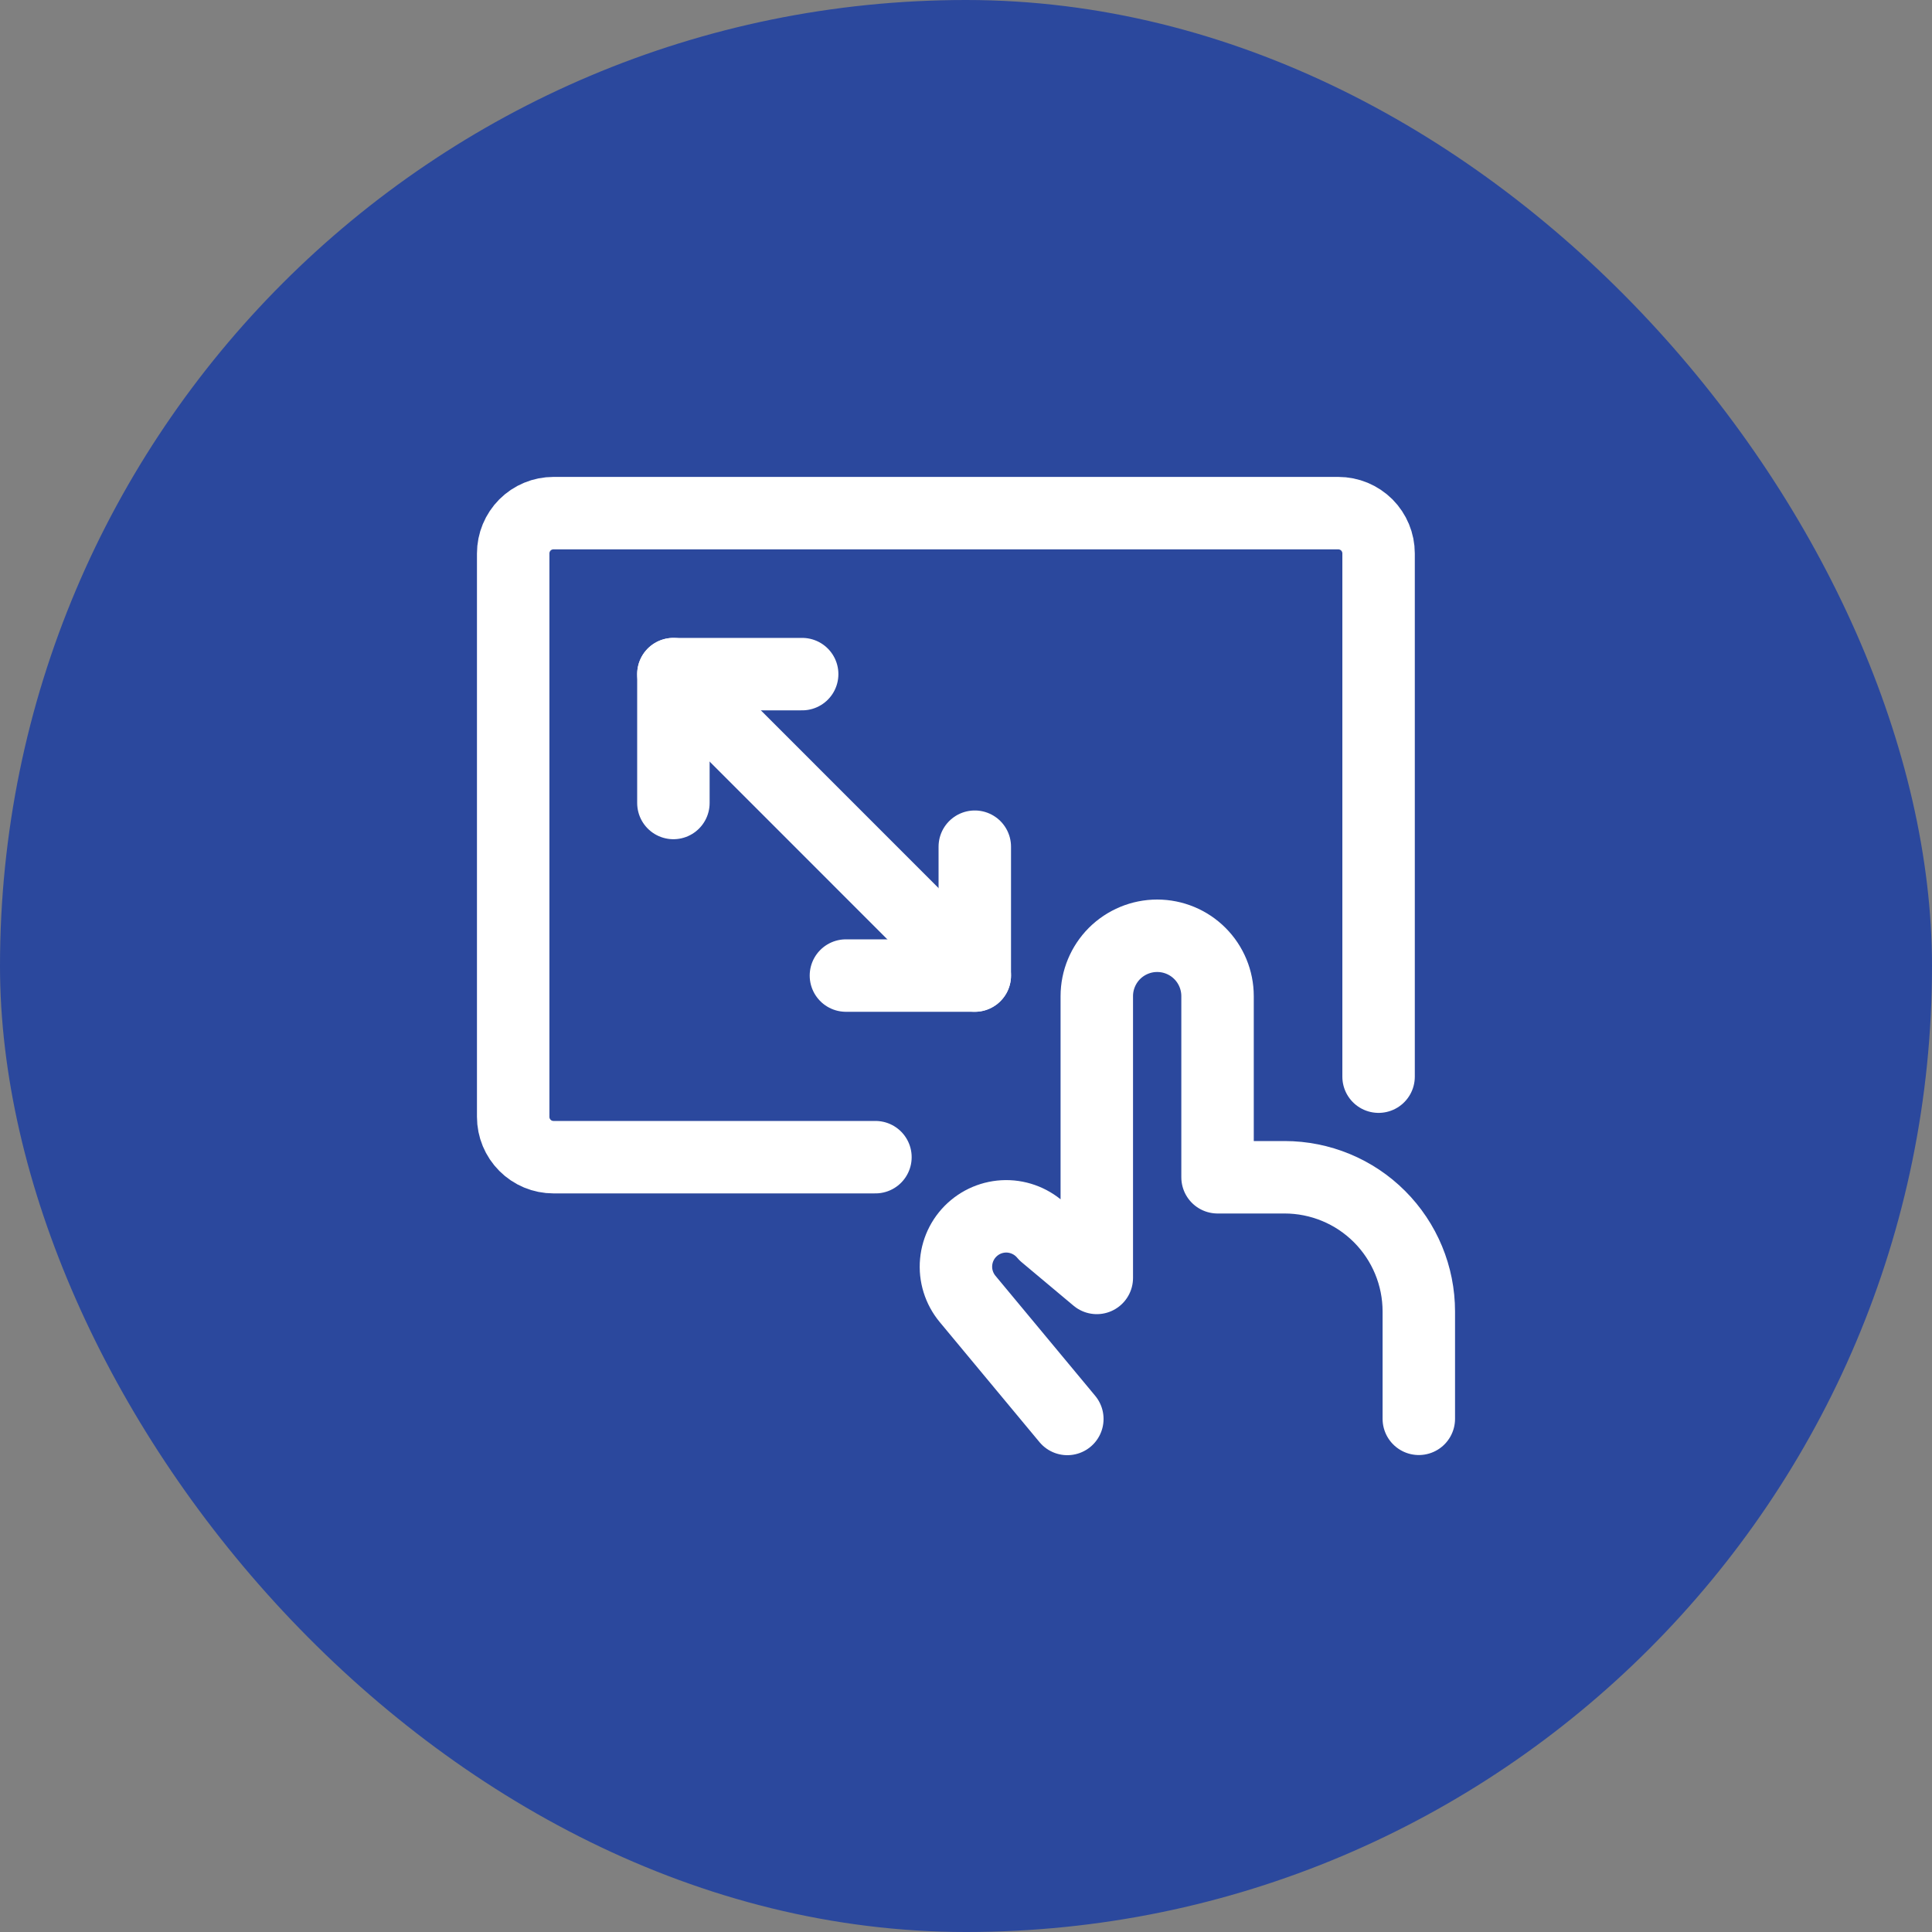
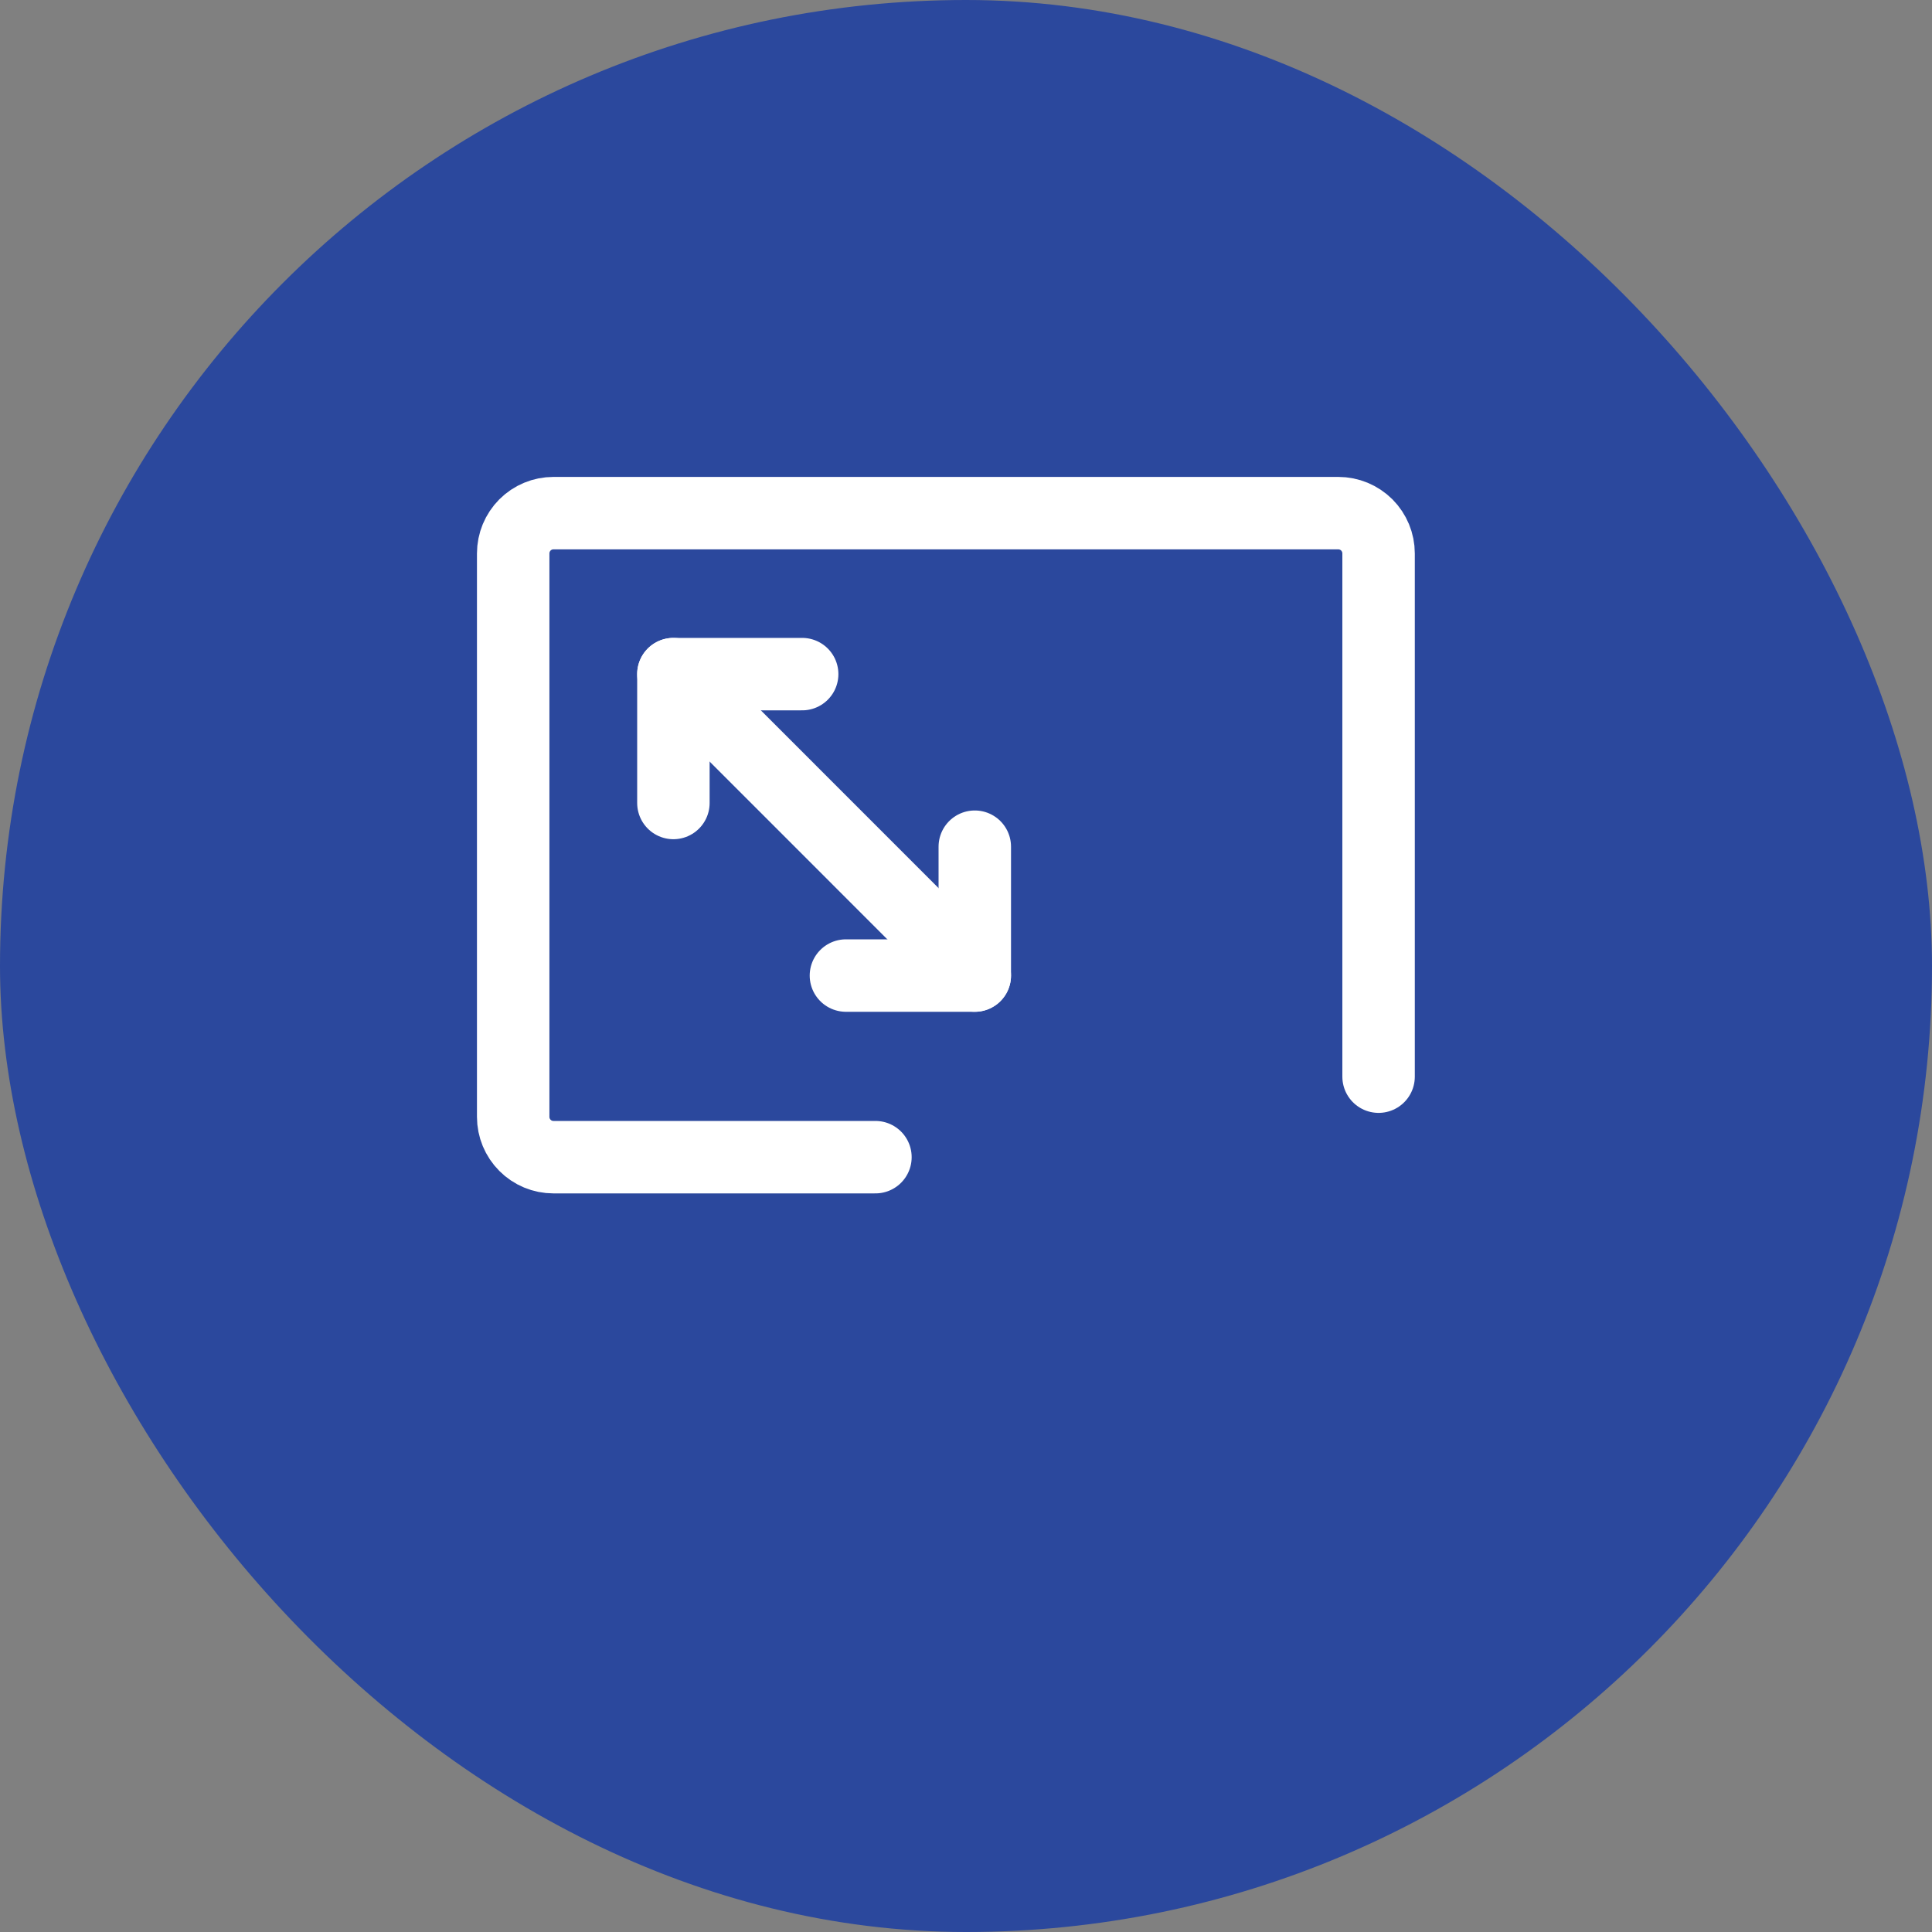
<svg xmlns="http://www.w3.org/2000/svg" width="40" height="40" viewBox="0 0 40 40" fill="none">
  <rect x="0" y="0" width="40" height="40" fill="#808080" stroke="none" />
  <rect width="40" height="40" rx="20" fill="#2B489D" />
  <path d="M18.125 23.958H11.458C11.237 23.958 11.025 23.87 10.869 23.713C10.713 23.557 10.625 23.345 10.625 23.124V11.458C10.625 11.237 10.713 11.025 10.869 10.868C11.025 10.712 11.237 10.624 11.458 10.624H27.708C27.929 10.624 28.141 10.712 28.298 10.868C28.454 11.025 28.542 11.237 28.542 11.458V22.291" stroke="white" stroke-width="1.5" stroke-linecap="round" stroke-linejoin="round" />
  <path d="M13.942 13.957L20.182 20.198" stroke="white" stroke-width="1.5" stroke-linecap="round" stroke-linejoin="round" />
  <path d="M20.182 17.53V20.198H17.514" stroke="white" stroke-width="1.5" stroke-linecap="round" stroke-linejoin="round" />
  <path d="M13.942 16.625V13.957H16.608" stroke="white" stroke-width="1.5" stroke-linecap="round" stroke-linejoin="round" />
-   <path d="M29.375 29.375V27.153C29.375 26.416 29.082 25.709 28.561 25.188C28.041 24.667 27.334 24.375 26.598 24.374H25.208V20.624C25.208 20.293 25.077 19.975 24.842 19.74C24.608 19.506 24.29 19.374 23.958 19.374C23.627 19.374 23.309 19.506 23.074 19.74C22.84 19.975 22.708 20.293 22.708 20.624V26.458L21.634 25.558C21.457 25.346 21.203 25.213 20.928 25.187C20.653 25.162 20.379 25.247 20.167 25.424C19.954 25.601 19.821 25.855 19.796 26.13C19.77 26.405 19.856 26.679 20.032 26.892L22.098 29.378" stroke="white" stroke-width="1.5" stroke-linecap="round" stroke-linejoin="round" />
</svg>